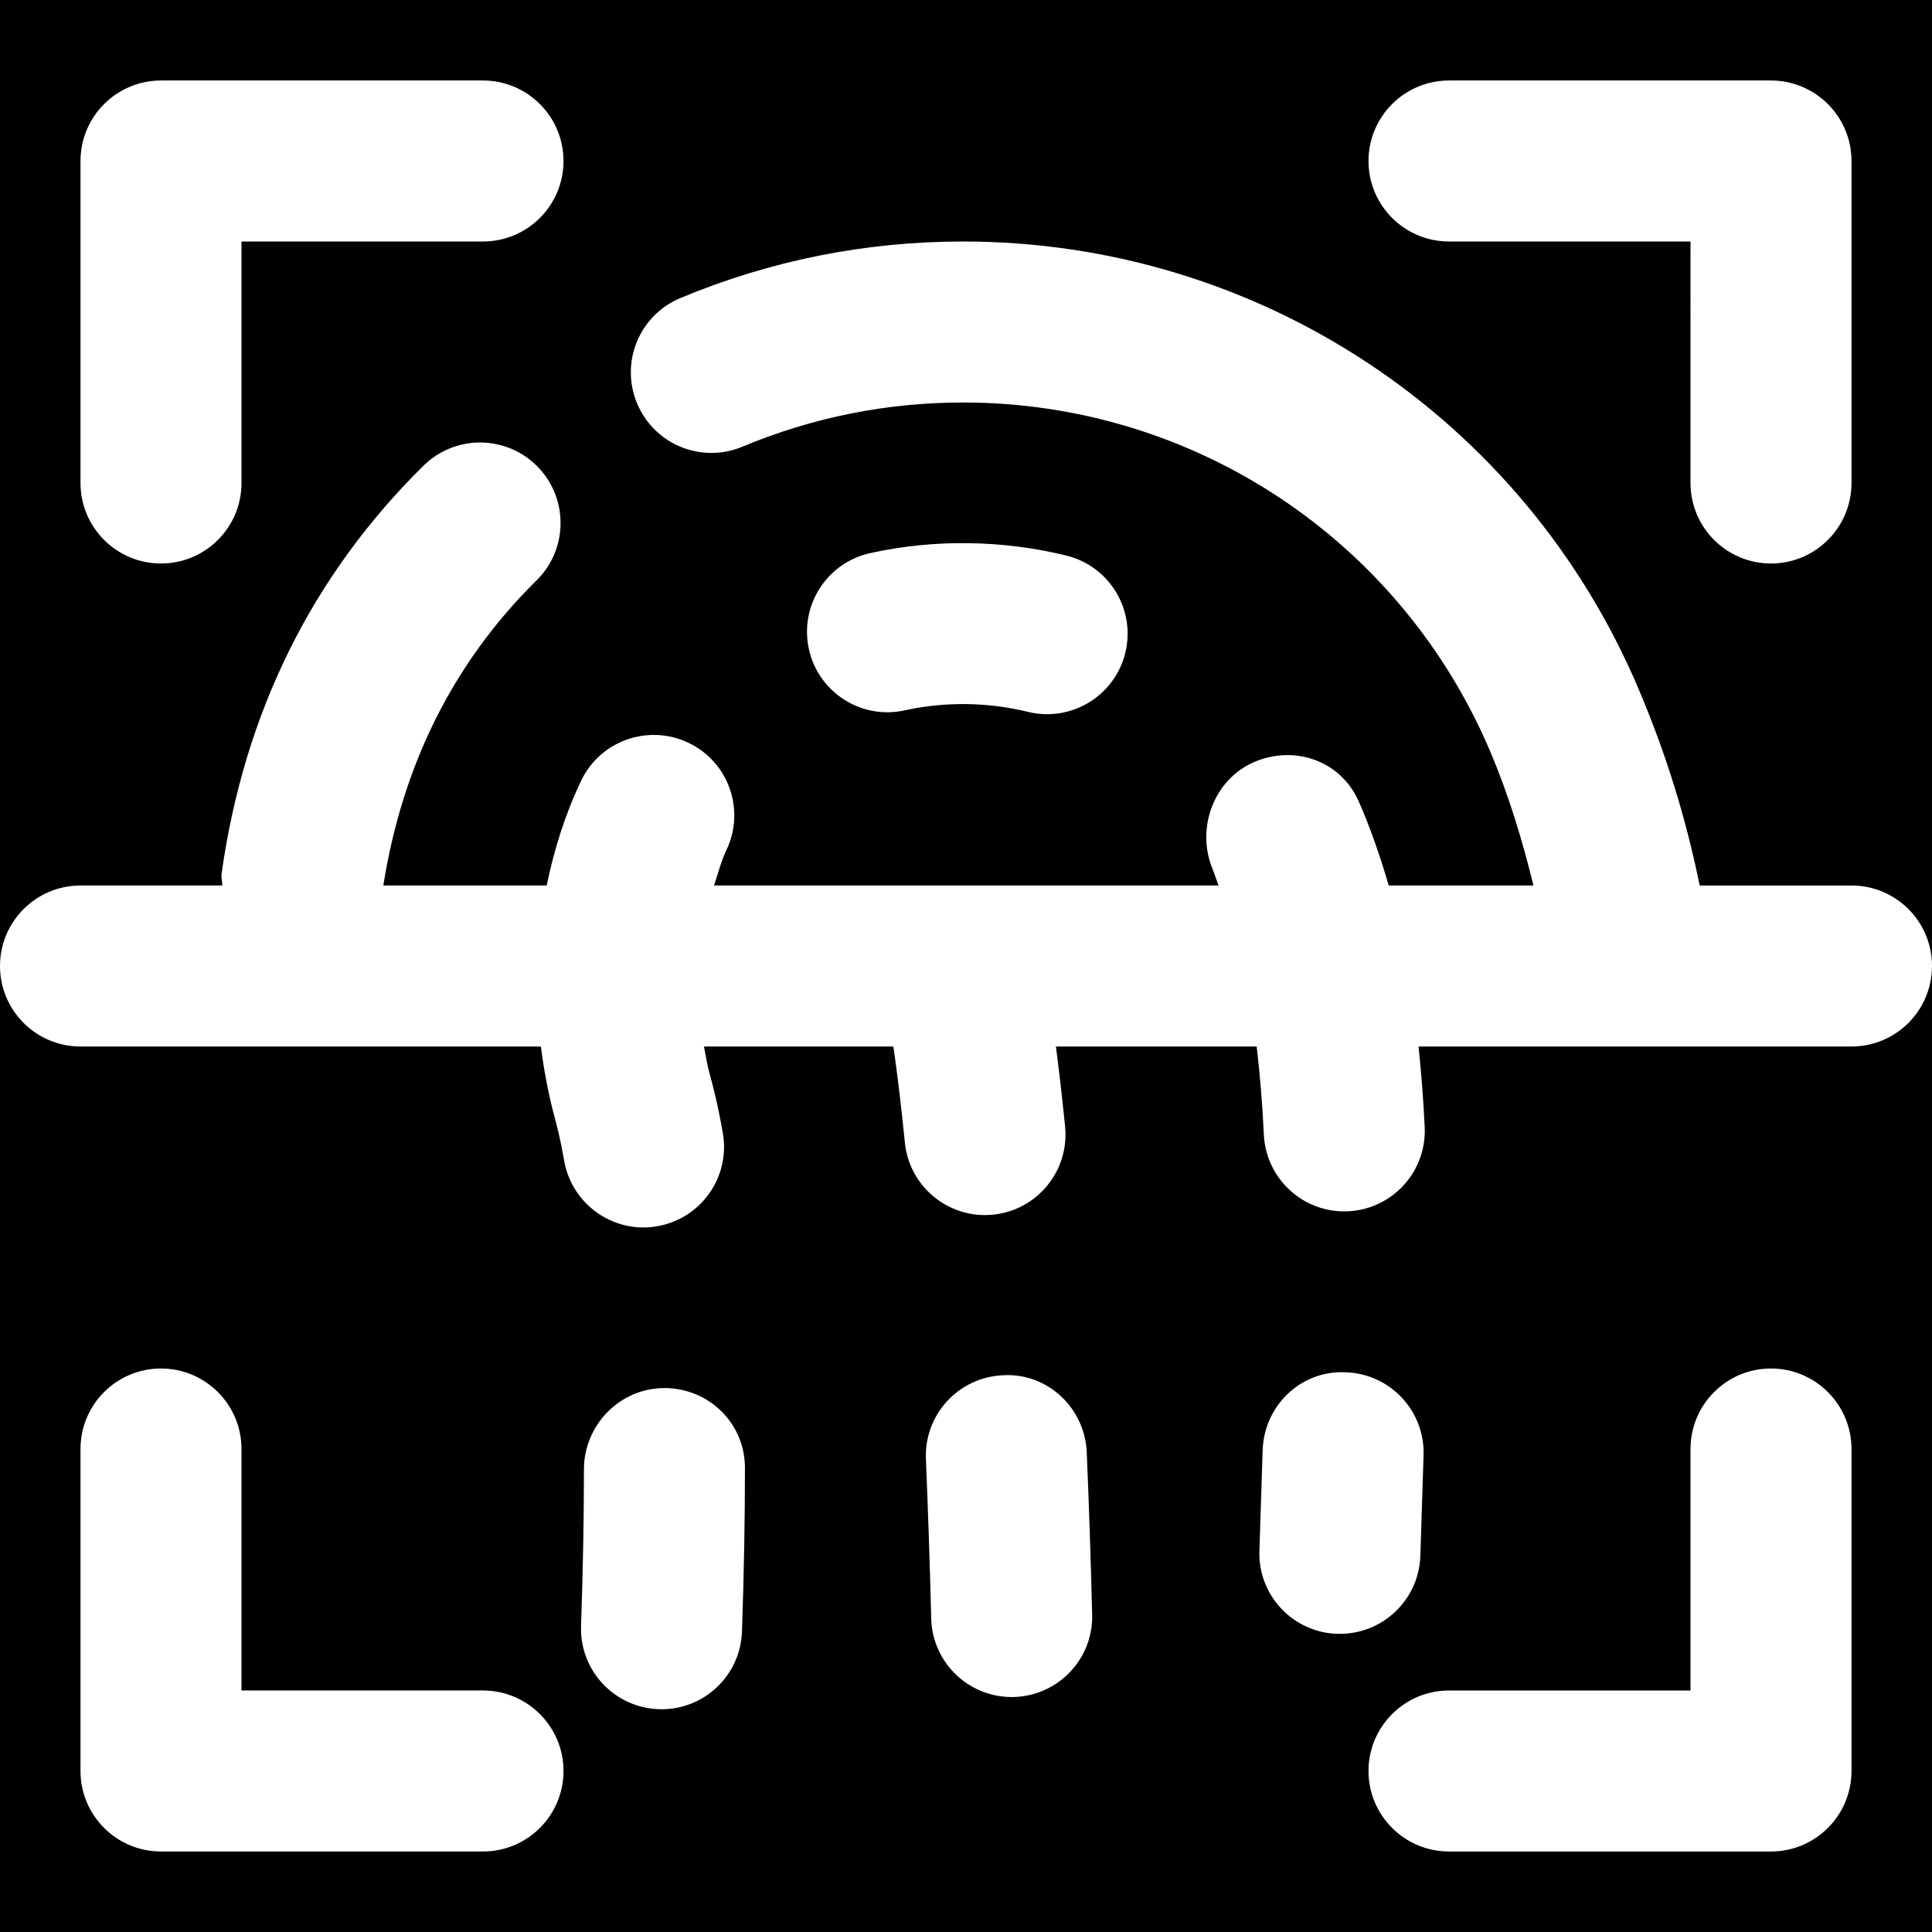
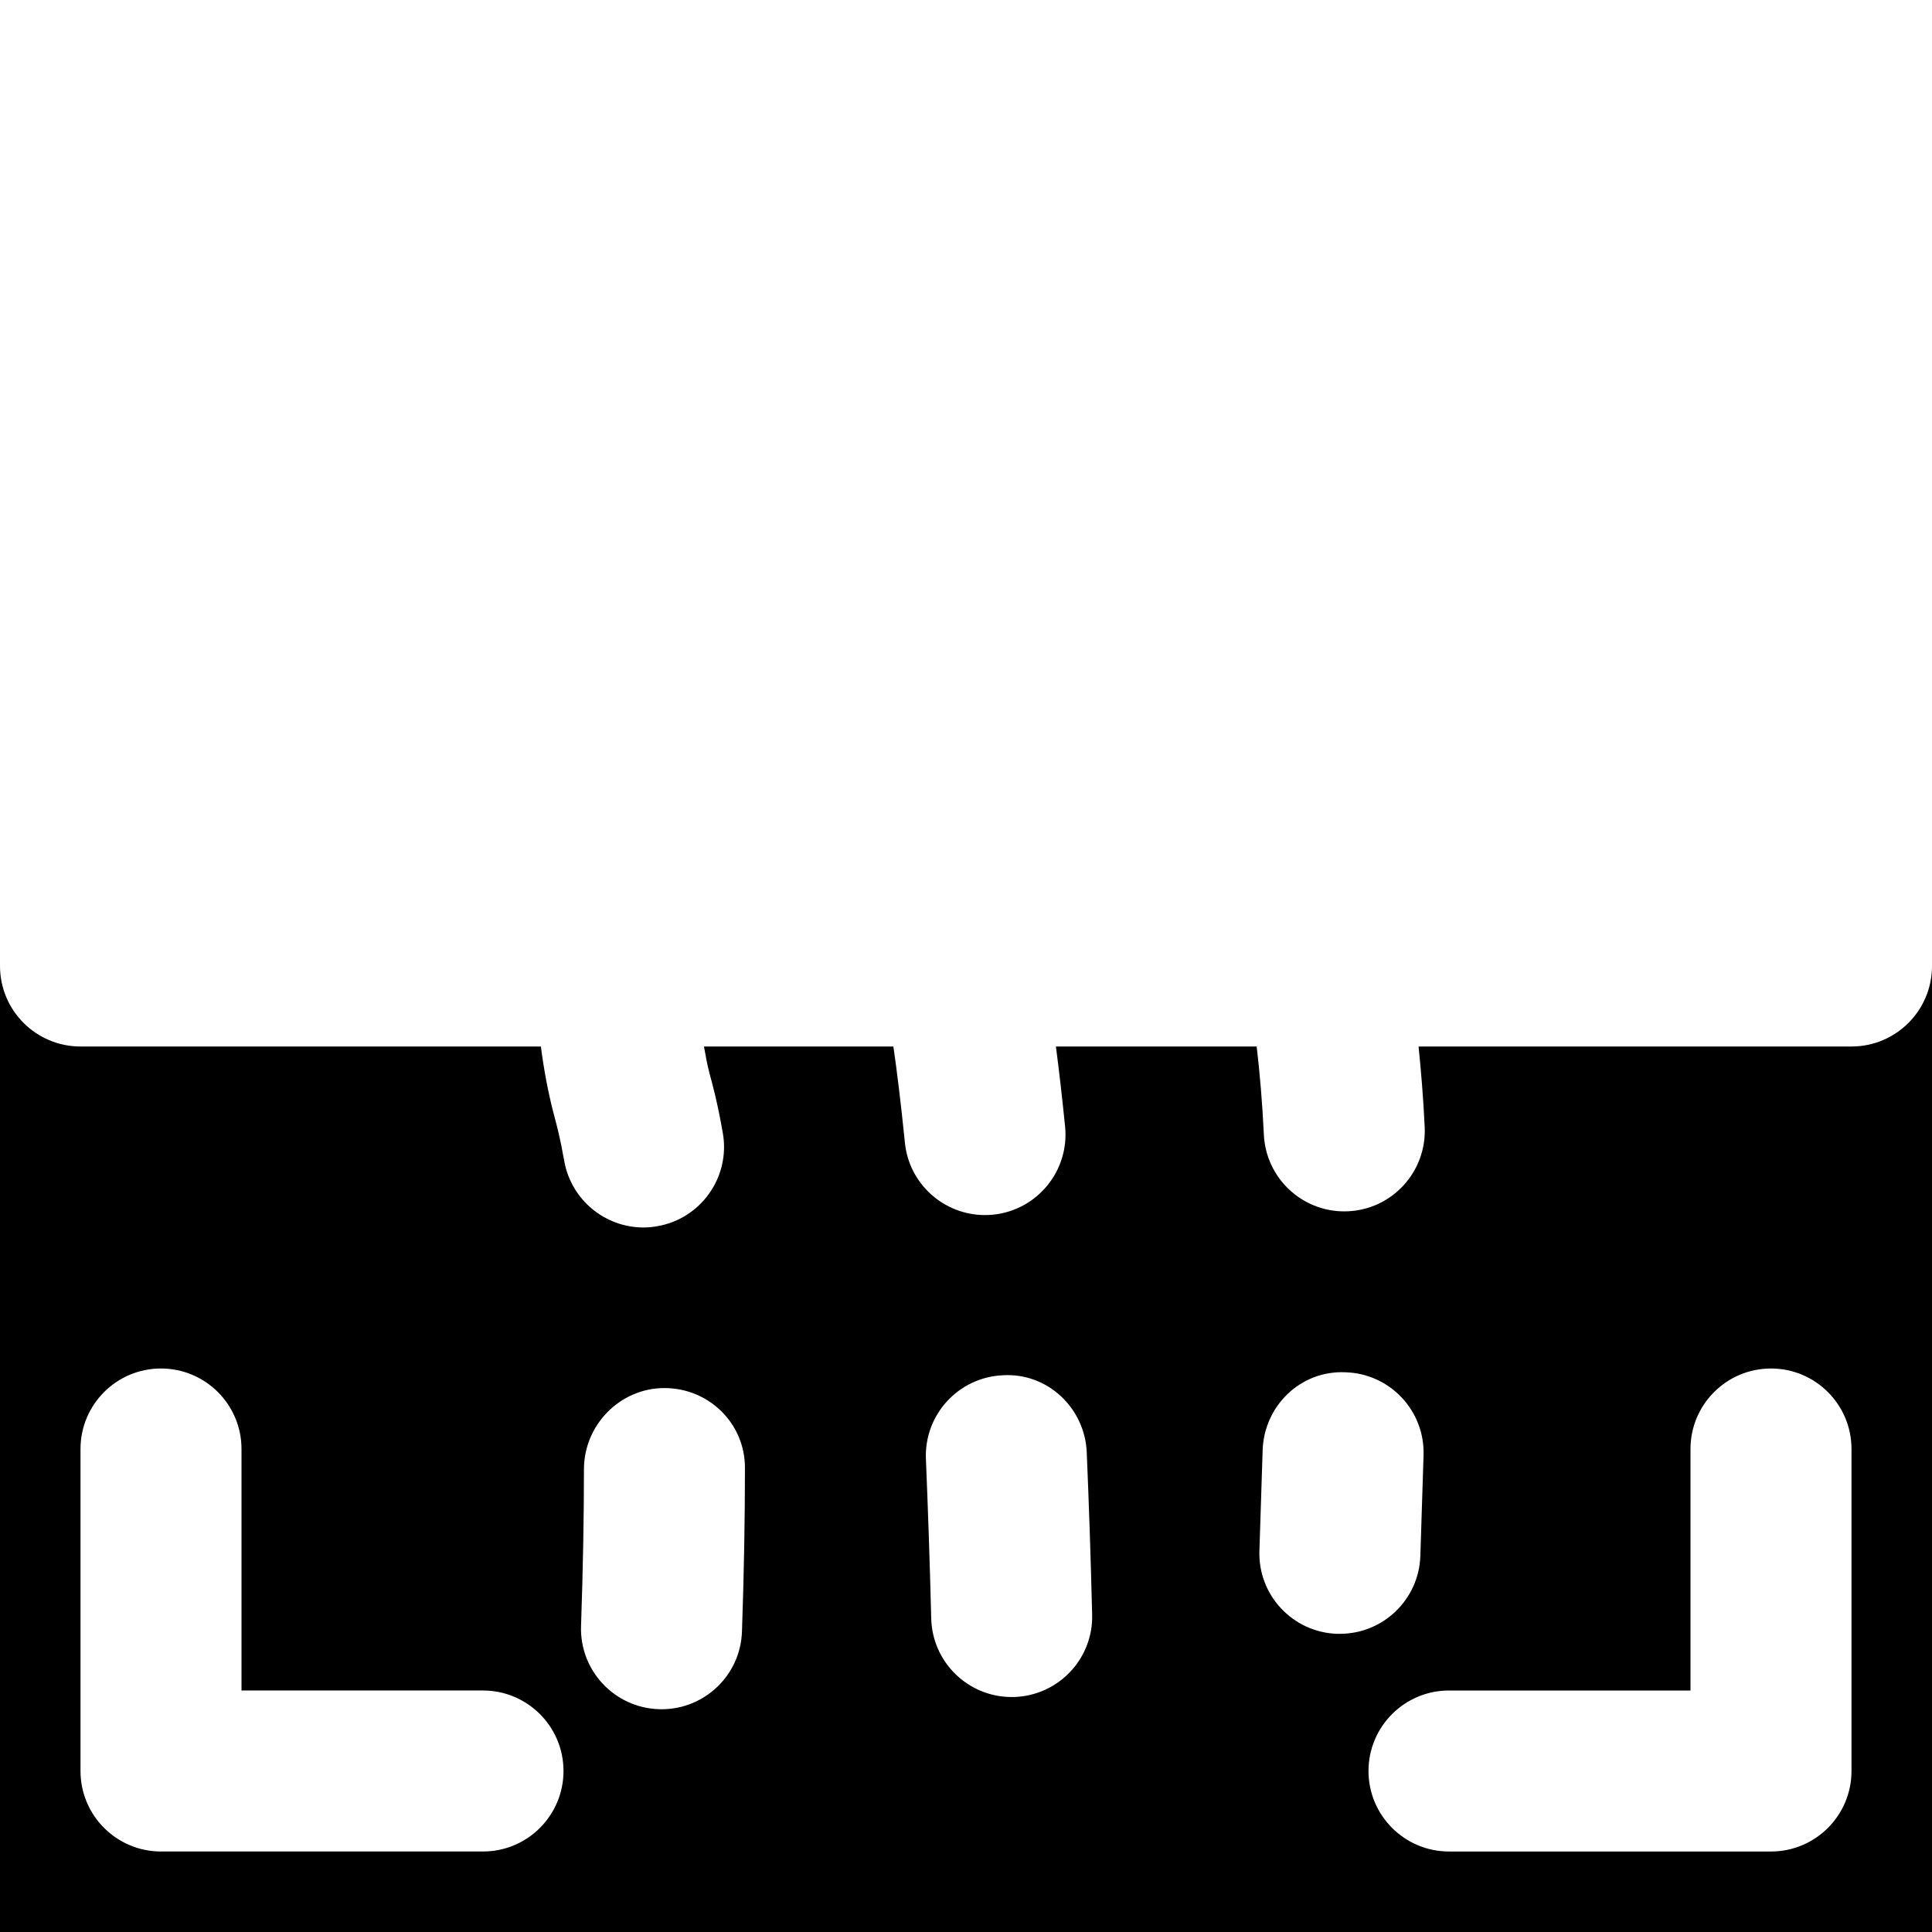
<svg xmlns="http://www.w3.org/2000/svg" fill="#000000" height="800px" width="800px" version="1.1" id="Layer_1" viewBox="0 0 491.52 491.52" xml:space="preserve">
  <g>
    <g>
      <g>
-         <path d="M0,0v245.76c0-11.305,9.175-20.48,20.48-20.48h36.086c-0.02-1.024-0.328-2.007-0.184-3.052     c5.734-40.899,23.02-75.817,51.364-103.752c8.069-7.946,21.053-7.844,28.979,0.205c7.926,8.049,7.844,21.033-0.205,28.959     c-21.176,20.869-34.161,47.022-38.994,77.64h41.554c1.925-9.318,4.792-18.35,8.786-26.685c4.874-10.179,17.101-14.5,27.32-9.605     c10.199,4.874,14.5,17.101,9.605,27.32c-1.331,2.806-2.13,5.939-3.133,8.97h128.348c-0.512-1.331-0.901-2.703-1.454-4.035     c-4.383-10.383,0.184-22.917,10.527-27.382c10.383-4.424,22.118-0.266,26.604,10.076c0.041,0.061,0.573,1.29,0.614,1.372     c2.724,6.472,5.018,13.128,7.004,19.968h36.823c-2.847-11.592-6.246-22.856-10.916-33.915     c-22.876-54.047-75.551-88.965-134.226-88.965c-19.374,0-38.257,3.789-56.115,11.244c-10.445,4.362-22.446-0.573-26.788-11.018     c-4.362-10.445,0.553-22.426,10.998-26.788c22.897-9.564,47.083-14.397,71.905-14.397c75.162,0,142.664,44.728,171.93,113.951     c6.902,16.282,11.94,32.461,15.503,49.889h38.625c11.325,0,20.48,9.175,20.48,20.48V0H0z M122.88,61.44H61.44v61.44     c0,11.305-9.175,20.48-20.48,20.48c-11.305,0-20.48-9.175-20.48-20.48V40.96c0-11.305,9.175-20.48,20.48-20.48h81.92     c11.305,0,20.48,9.175,20.48,20.48C143.36,52.265,134.185,61.44,122.88,61.44z M221.389,140.718     c16.302-3.604,33.608-3.359,49.869,0.614c10.998,2.683,17.715,13.783,15.032,24.76c-2.294,9.339-10.67,15.606-19.886,15.606     c-1.618,0-3.256-0.184-4.874-0.594c-10.24-2.499-21.094-2.642-31.334-0.389c-11.059,2.458-21.996-4.547-24.412-15.585     C203.366,154.071,210.35,143.155,221.389,140.718z M471.04,122.88c0,11.305-9.175,20.48-20.48,20.48     c-11.305,0-20.48-9.175-20.48-20.48V61.44h-61.44c-11.305,0-20.48-9.175-20.48-20.48c0-11.305,9.175-20.48,20.48-20.48h81.92     c11.305,0,20.48,9.175,20.48,20.48V122.88z" />
        <path d="M471.04,266.24H360.899c0.655,6.451,1.208,13.148,1.557,20.48c0.532,11.305-8.192,20.91-19.477,21.443     c-0.348,0-0.676,0.021-1.004,0.021c-10.854,0-19.906-8.54-20.439-19.517c-0.389-8.233-1.024-15.565-1.823-22.426h-51.077     c0.737,5.612,1.516,12.288,2.335,20.357c1.126,11.244-7.086,21.299-18.33,22.426c-0.696,0.061-1.393,0.102-2.068,0.102     c-10.383,0-19.313-7.885-20.357-18.432c-1.065-10.547-2.068-18.534-2.929-24.453h-48.189c0.43,2.273,0.799,4.547,1.393,6.779     c0.778,2.847,2.028,7.373,3.4,15.217c1.966,11.141-5.489,21.77-16.63,23.716c-1.188,0.225-2.396,0.328-3.564,0.328     c-9.748,0-18.391-7.004-20.152-16.937c-1.024-5.857-1.946-9.257-2.396-10.916c-1.659-6.164-2.765-12.186-3.543-18.186H20.48     C9.175,266.24,0,257.065,0,245.76v245.76h491.52V245.76C491.52,257.065,482.365,266.24,471.04,266.24z M122.88,471.04H40.96     c-11.305,0-20.48-9.175-20.48-20.48v-81.92c0-11.305,9.175-20.48,20.48-20.48c11.305,0,20.48,9.175,20.48,20.48v61.44h61.44     c11.305,0,20.48,9.175,20.48,20.48C143.36,461.865,134.185,471.04,122.88,471.04z M188.764,415.089     c-0.369,11.059-9.462,19.763-20.46,19.763c-0.225,0-0.471,0-0.717-0.02c-11.305-0.389-20.152-9.871-19.763-21.176     c0.512-14.766,0.737-27.996,0.737-39.834c0-11.305,9.175-20.685,20.48-20.685c11.305,0,20.48,8.97,20.48,20.275     C189.522,386.089,189.297,399.79,188.764,415.089z M257.905,431.739h-0.532c-11.059,0-20.173-8.827-20.46-19.968     c-0.369-14.705-0.84-28.201-1.352-40.571c-0.471-11.305,8.315-20.849,19.62-21.32c11.305-0.676,20.828,8.315,21.299,19.62     c0.532,12.554,1.004,26.276,1.372,41.247C278.159,422.031,269.23,431.432,257.905,431.739z M340.152,415.662     c-11.284-0.389-20.152-9.871-19.743-21.176l0.819-25.498c0.348-11.284,9.626-20.398,21.074-19.866     c11.305,0.328,20.214,9.769,19.866,21.094l-0.819,25.682c-0.389,11.059-9.482,19.763-20.46,19.763H340.152z M471.04,450.56     c0,11.305-9.175,20.48-20.48,20.48h-81.92c-11.305,0-20.48-9.175-20.48-20.48c0-11.305,9.175-20.48,20.48-20.48h61.44v-61.44     c0-11.305,9.175-20.48,20.48-20.48c11.305,0,20.48,9.175,20.48,20.48V450.56z" />
      </g>
    </g>
  </g>
</svg>